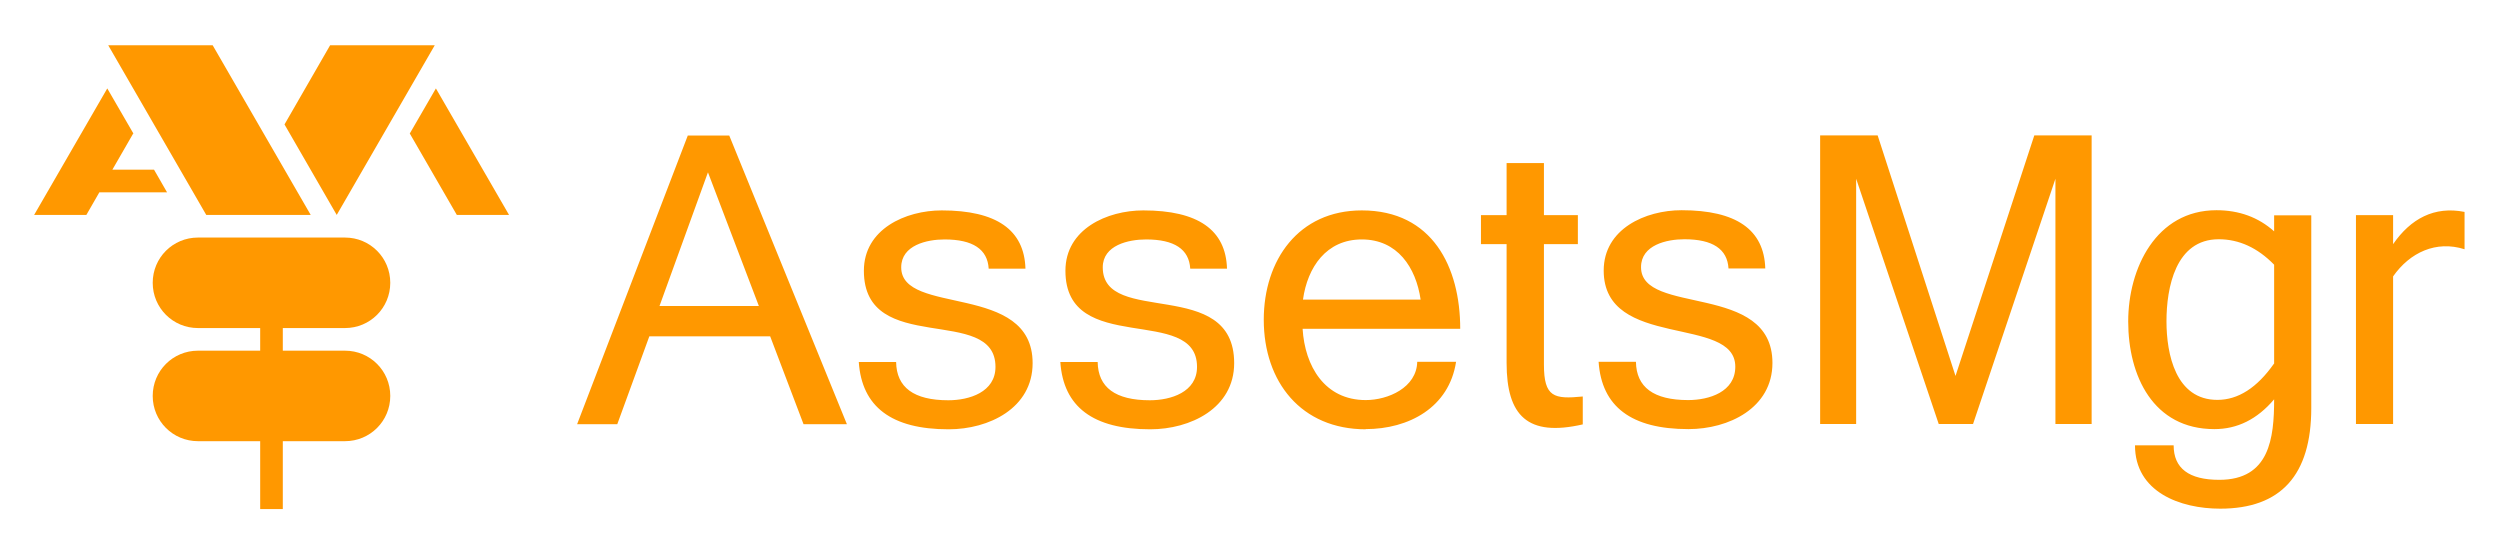
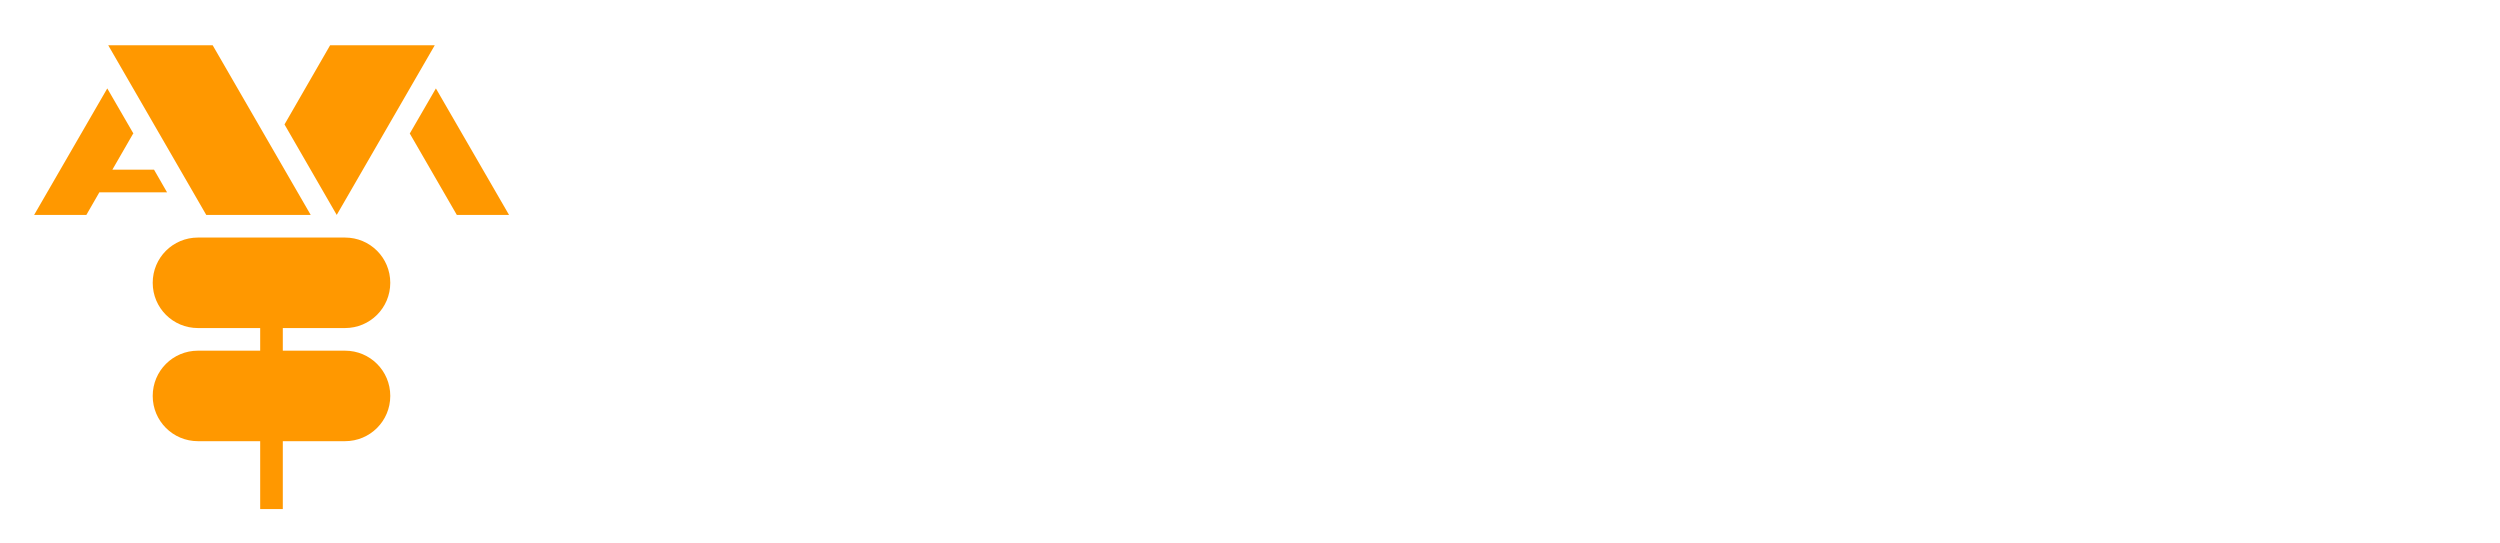
<svg xmlns="http://www.w3.org/2000/svg" version="1.1" viewBox="0 0 13260 2880" style="fill:#ff9800">
-   <path d="M4025 1623l-270 -709 -257 709 527 0zm466 627l-229 0 -177 -466 -641 0 -170 466 -213 0 587 -1531 220 0 624 1531zm540 27c-302,0 -460,-119 -476,-357l198 0c2,135 94,203 277,203 111,0 250,-43 250,-177 0,-334 -698,-52 -698,-510 0,-221 221,-320 413,-320 290,0 438,103 444,309l-195 0c-6,-103 -84,-155 -234,-155 -93,0 -230,30 -230,148 0,259 697,78 697,508 0,240 -233,351 -445,351zm1069 0c-302,0 -460,-119 -476,-357l198 0c2,135 94,203 277,203 111,0 250,-43 250,-177 0,-334 -698,-52 -698,-510 0,-221 221,-320 413,-320 290,0 438,103 444,309l-195 0c-6,-103 -84,-155 -234,-155 -93,0 -230,30 -230,148 0,315 697,46 697,508 0,240 -233,351 -445,351zm1144 0c-342,0 -541,-251 -541,-581 0,-316 184,-580 520,-580 375,0 522,301 522,628l-836 0c12,198 117,378 335,378 118,0 270,-66 273,-203l206 0c-37,242 -250,357 -480,357zm291 -688c-25,-171 -123,-319 -312,-319 -188,0 -288,147 -312,319l624 0zm860 662c-292,67 -404,-45 -404,-326l0 -630 -136 0 0 -154 136 0 0 -276 198 0 0 276 180 0 0 154 -180 0 0 639c0,173 54,184 206,169l0 148zm560 25c-302,0 -460,-119 -476,-357l198 0c2,135 94,203 277,203 111,0 250,-43 250,-177 0,-276 -698,-88 -698,-510 0,-221 221,-320 413,-320 290,0 438,103 444,309l-195 0c-6,-103 -84,-155 -234,-155 -93,0 -230,30 -230,148 0,259 697,78 697,508 0,240 -233,351 -445,351zm2139 -27l-192 0 0 -1301 -437 1301 -182 0 -438 -1301 0 1301 -191 0 0 -1531 305 0 413 1276 418 -1276 304 0 0 1531zm1165 -85c0,356 -161,534 -483,534 -212,0 -452,-88 -452,-336l205 0c0,122 81,183 242,183 267,0 291,-221 291,-427 -90,106 -195,158 -317,158 -325,0 -457,-283 -457,-571 0,-282 148,-590 468,-590 120,0 222,37 306,112l0 -85 197 0 0 1023zm-197 -235l0 -525c-88,-90 -186,-135 -294,-135 -229,0 -277,257 -277,435 0,175 49,417 270,417 110,0 210,-64 300,-192zm1010 -607c-151,-48 -290,17 -379,144l0 783 -197 0 0 -1108 197 0 0 154c93,-135 219,-203 379,-171l0 198z" />
  <path d="M1500 1740l0 120 330 0c133,0 240,107 240,240 0,133 -107,240 -240,240l-330 0 0 360 -120 0 0 -360 -330 0c-133,0 -240,-107 -240,-240 0,-133 107,-240 240,-240l330 0 0 -120 -330 0c-133,0 -240,-107 -240,-240 0,-133 107,-240 240,-240l780 0c133,0 240,107 240,240 0,133 -107,240 -240,240l-330 0zm674 -1031l249 431 277 0 -388 -671 -139 240zm-422 -469l554 0 -520 900 -277 -480 242 -420zm-624 0l-554 0 520 900 554 0 -520 -900zm-422 469l-110 191 221 0 69 120 -359 0 -69 120 -277 0 388 -671 139 240z" />
</svg>